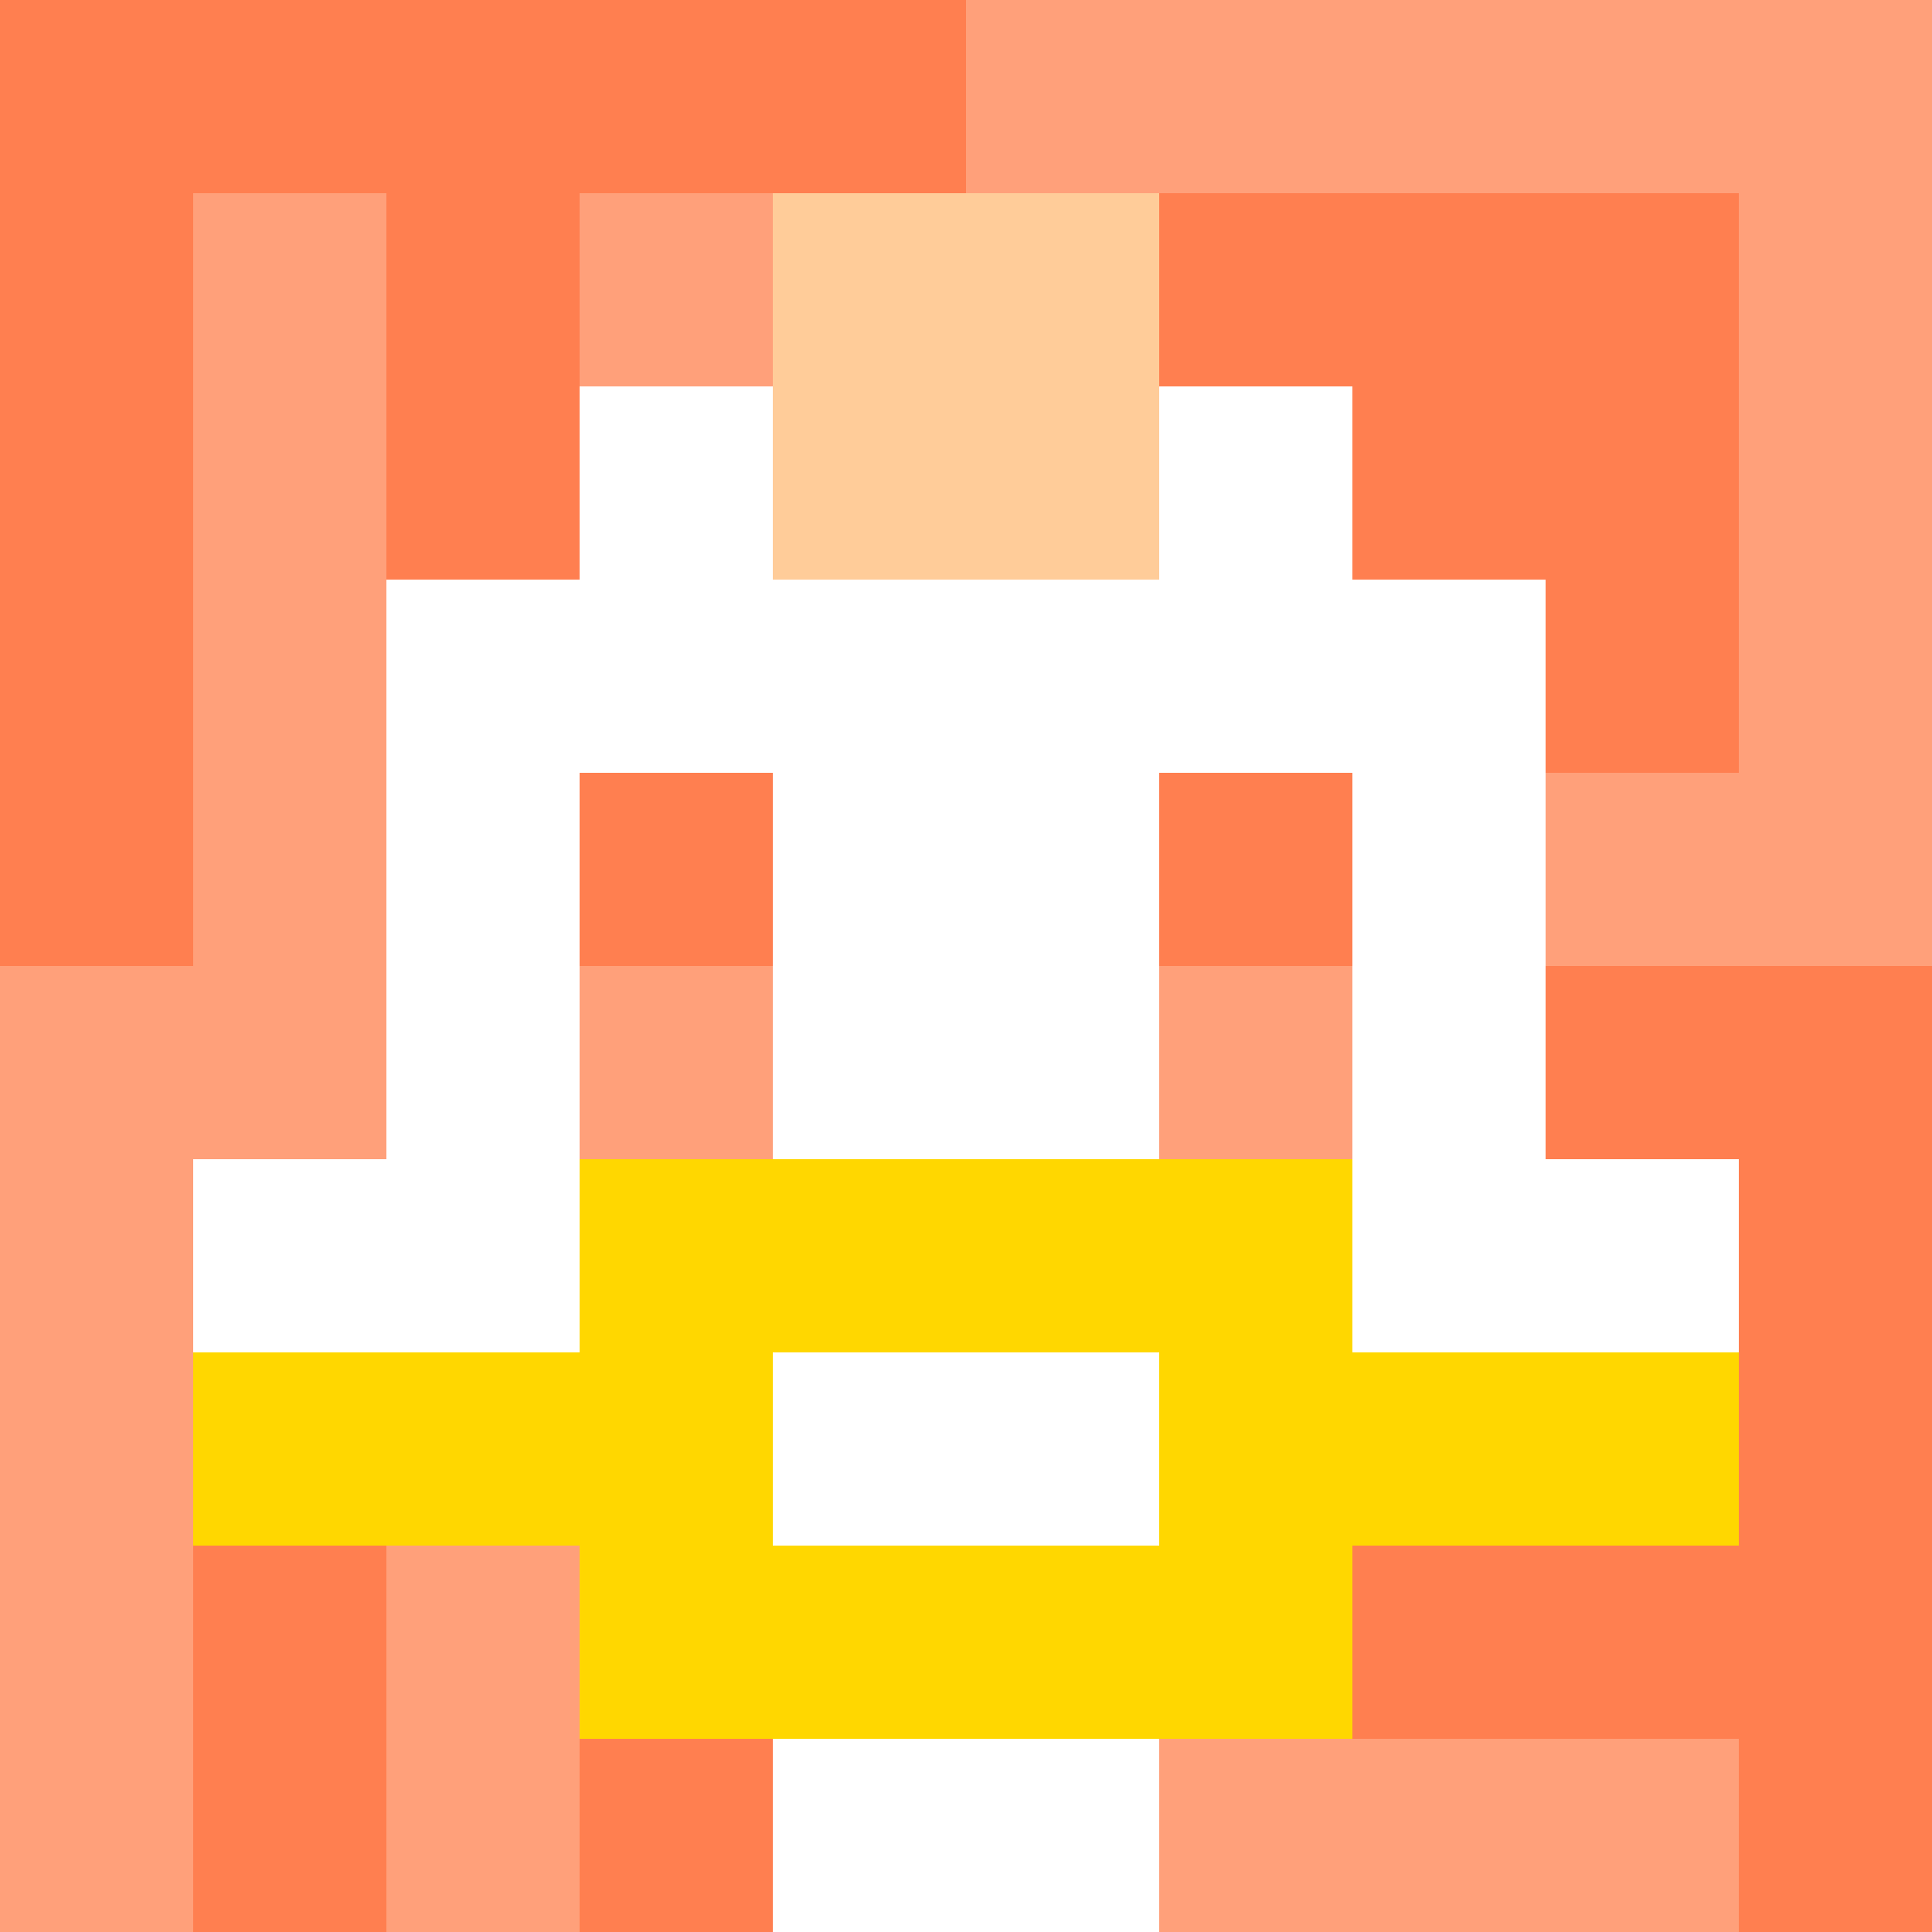
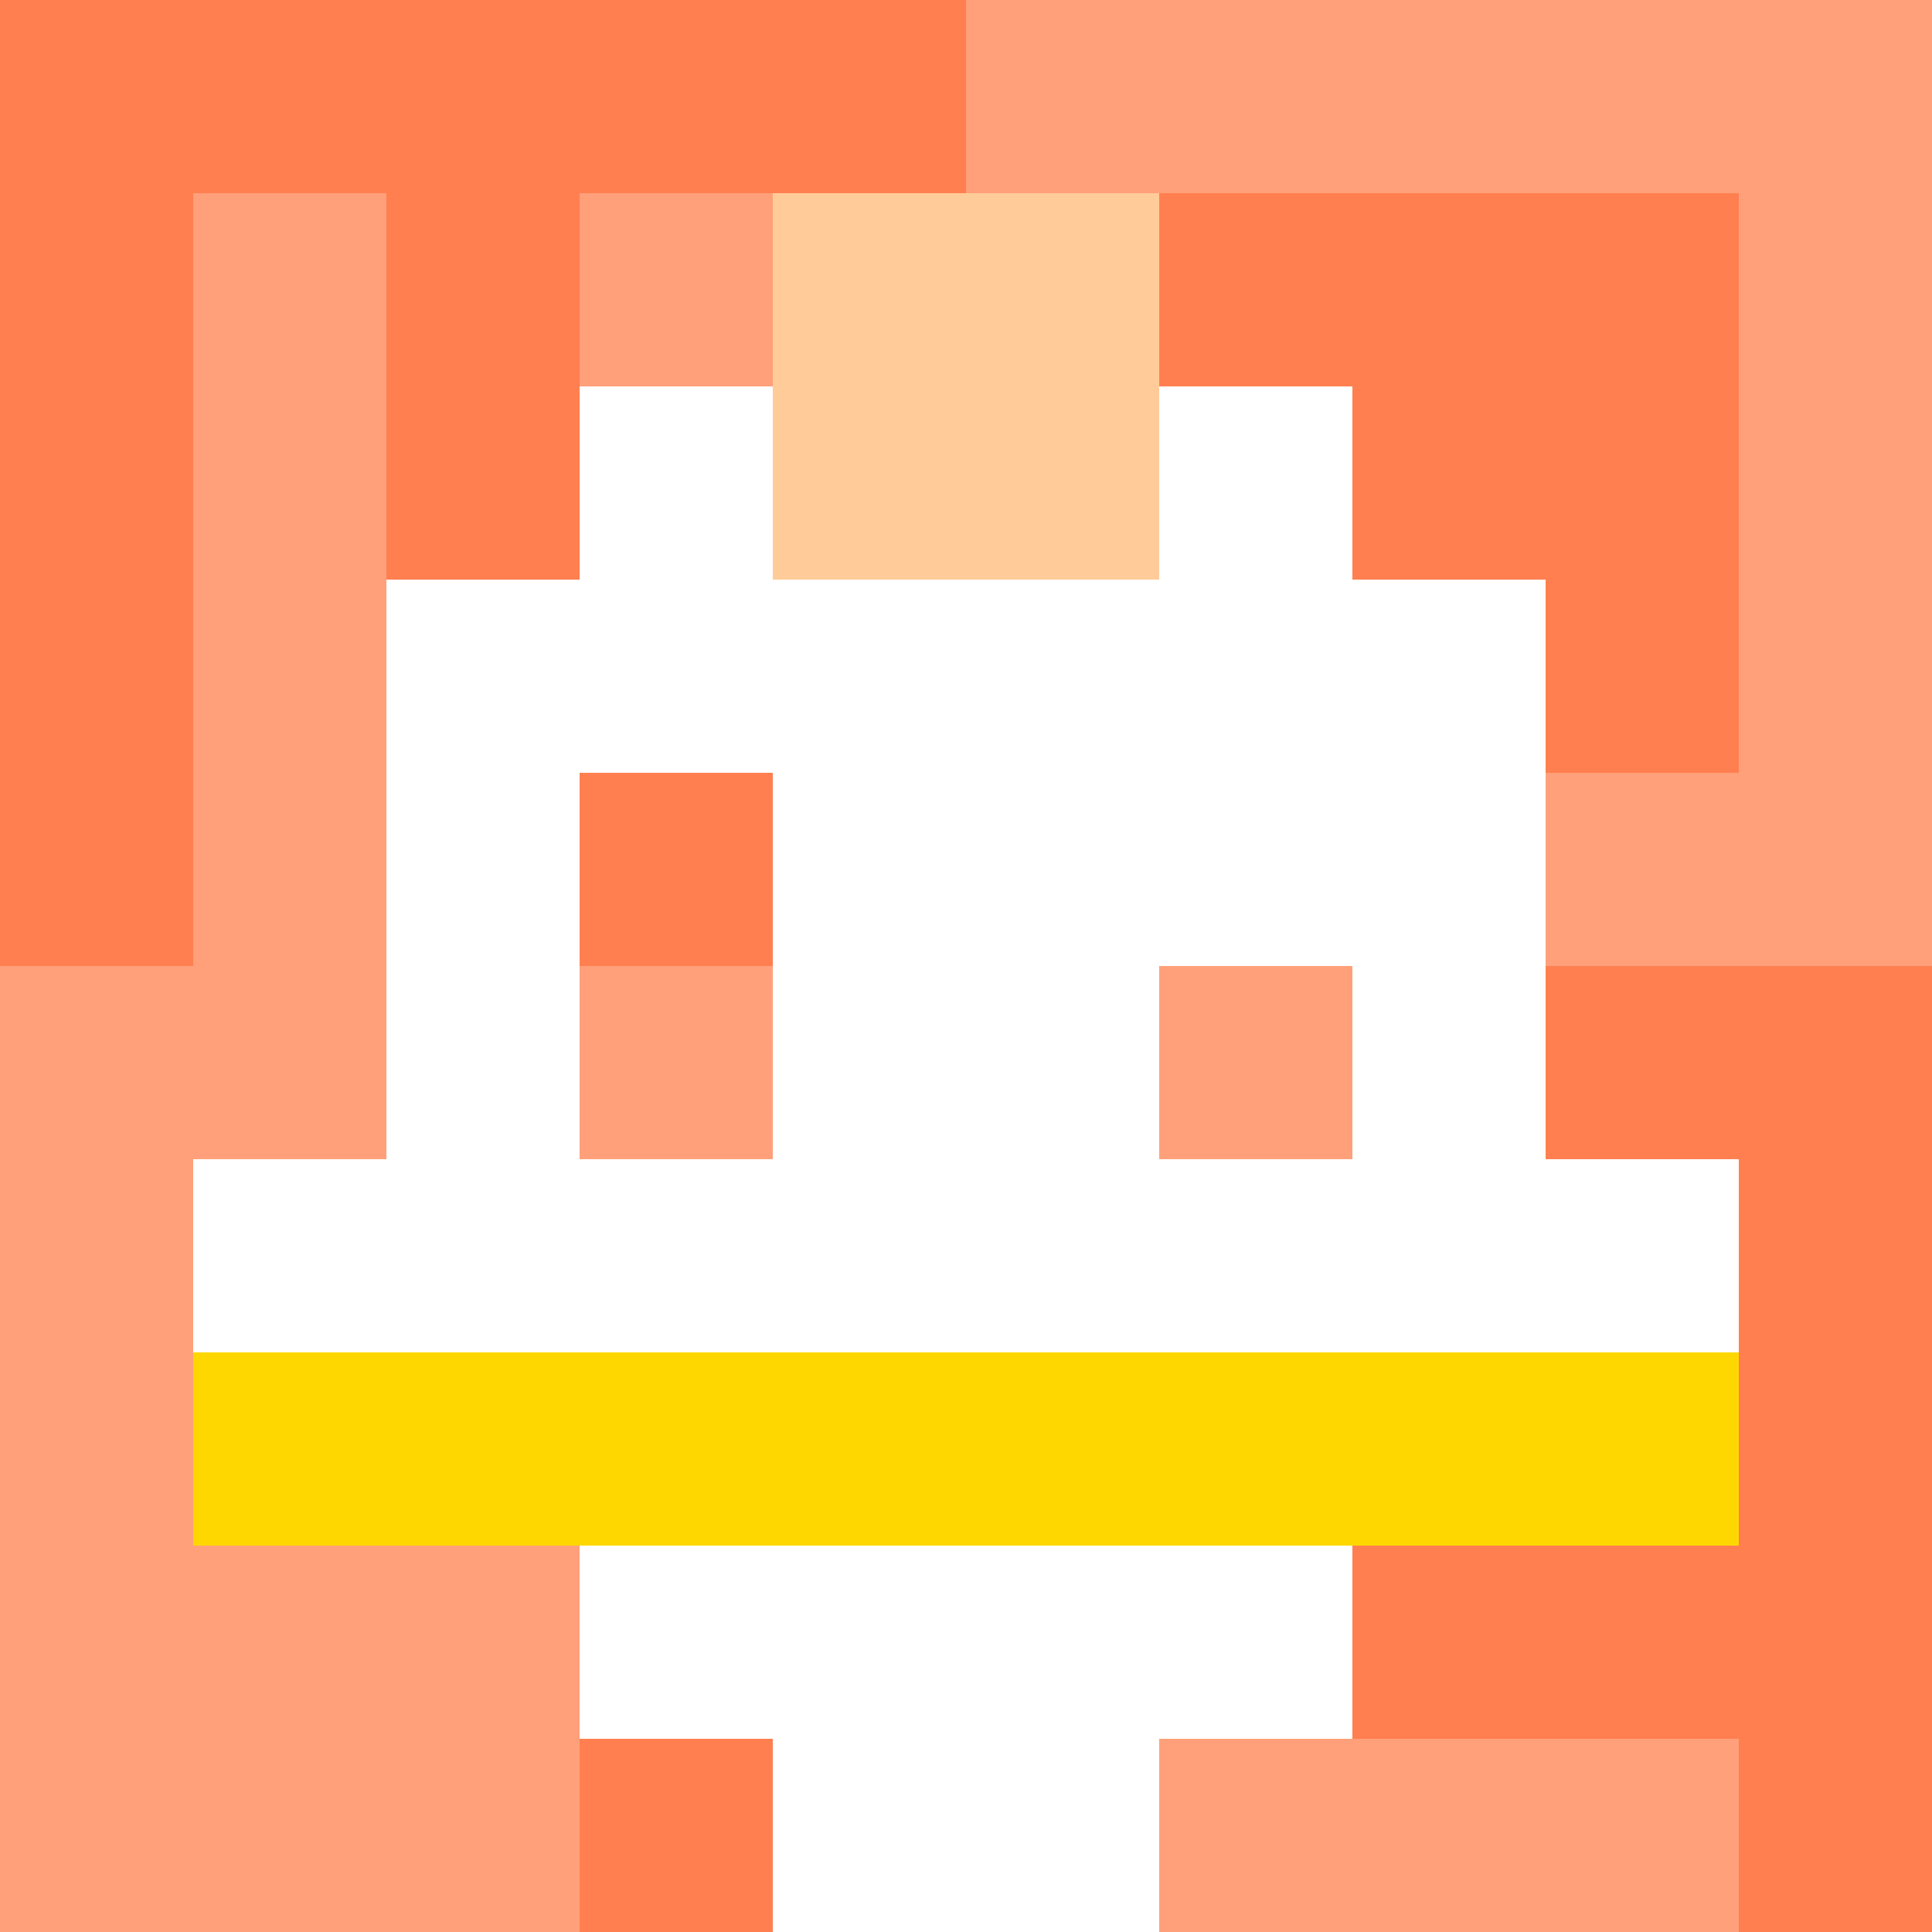
<svg xmlns="http://www.w3.org/2000/svg" version="1.1" width="600" height="600" viewBox="0 0 966 966">
  <title>'goose-pfp-punk' by Dmitri Cherniak</title>
  <desc>The Goose Is Loose (Orange Edition)</desc>
  <rect width="100%" height="100%" fill="#7272cc" />
  <g>
    <g id="0-0">
      <rect x="0" y="0" height="966" width="966" fill="#FFA07A" />
      <g>
        <rect id="0-0-0-0-5-1" x="0" y="0" width="483" height="96.6" fill="#FF7F50" />
        <rect id="0-0-0-0-1-5" x="0" y="0" width="96.6" height="483" fill="#FF7F50" />
        <rect id="0-0-2-0-1-5" x="193.2" y="0" width="96.6" height="483" fill="#FF7F50" />
        <rect id="0-0-4-0-1-5" x="386.4" y="0" width="96.6" height="483" fill="#FF7F50" />
        <rect id="0-0-6-1-3-3" x="579.6" y="96.6" width="289.8" height="289.8" fill="#FF7F50" />
-         <rect id="0-0-1-6-1-4" x="96.6" y="579.6" width="96.6" height="386.4" fill="#FF7F50" />
        <rect id="0-0-3-6-1-4" x="289.8" y="579.6" width="96.6" height="386.4" fill="#FF7F50" />
        <rect id="0-0-5-5-5-1" x="483" y="483" width="483" height="96.6" fill="#FF7F50" />
        <rect id="0-0-5-8-5-1" x="483" y="772.8" width="483" height="96.6" fill="#FF7F50" />
        <rect id="0-0-5-5-1-5" x="483" y="483" width="96.6" height="483" fill="#FF7F50" />
        <rect id="0-0-9-5-1-5" x="869.4" y="483" width="96.6" height="483" fill="#FF7F50" />
      </g>
      <g>
        <rect id="0-0-3-2-4-7" x="289.8" y="193.2" width="386.4" height="676.2" fill="#FFFFFF" />
        <rect id="0-0-2-3-6-5" x="193.2" y="289.8" width="579.6" height="483" fill="#FFFFFF" />
        <rect id="0-0-4-8-2-2" x="386.4" y="772.8" width="193.2" height="193.2" fill="#FFFFFF" />
        <rect id="0-0-1-6-8-1" x="96.6" y="579.6" width="772.8" height="96.6" fill="#FFFFFF" />
        <rect id="0-0-1-7-8-1" x="96.6" y="676.2" width="772.8" height="96.6" fill="#FFD700" />
-         <rect id="0-0-3-6-4-3" x="289.8" y="579.6" width="386.4" height="289.8" fill="#FFD700" />
-         <rect id="0-0-4-7-2-1" x="386.4" y="676.2" width="193.2" height="96.6" fill="#FFFFFF" />
        <rect id="0-0-3-4-1-1" x="289.8" y="386.4" width="96.6" height="96.6" fill="#FF7F50" />
-         <rect id="0-0-6-4-1-1" x="579.6" y="386.4" width="96.6" height="96.6" fill="#FF7F50" />
        <rect id="0-0-3-5-1-1" x="289.8" y="483" width="96.6" height="96.6" fill="#FFA07A" />
        <rect id="0-0-6-5-1-1" x="579.6" y="483" width="96.6" height="96.6" fill="#FFA07A" />
        <rect id="0-0-4-1-2-2" x="386.4" y="96.6" width="193.2" height="193.2" fill="#FFCC99" />
      </g>
    </g>
  </g>
</svg>